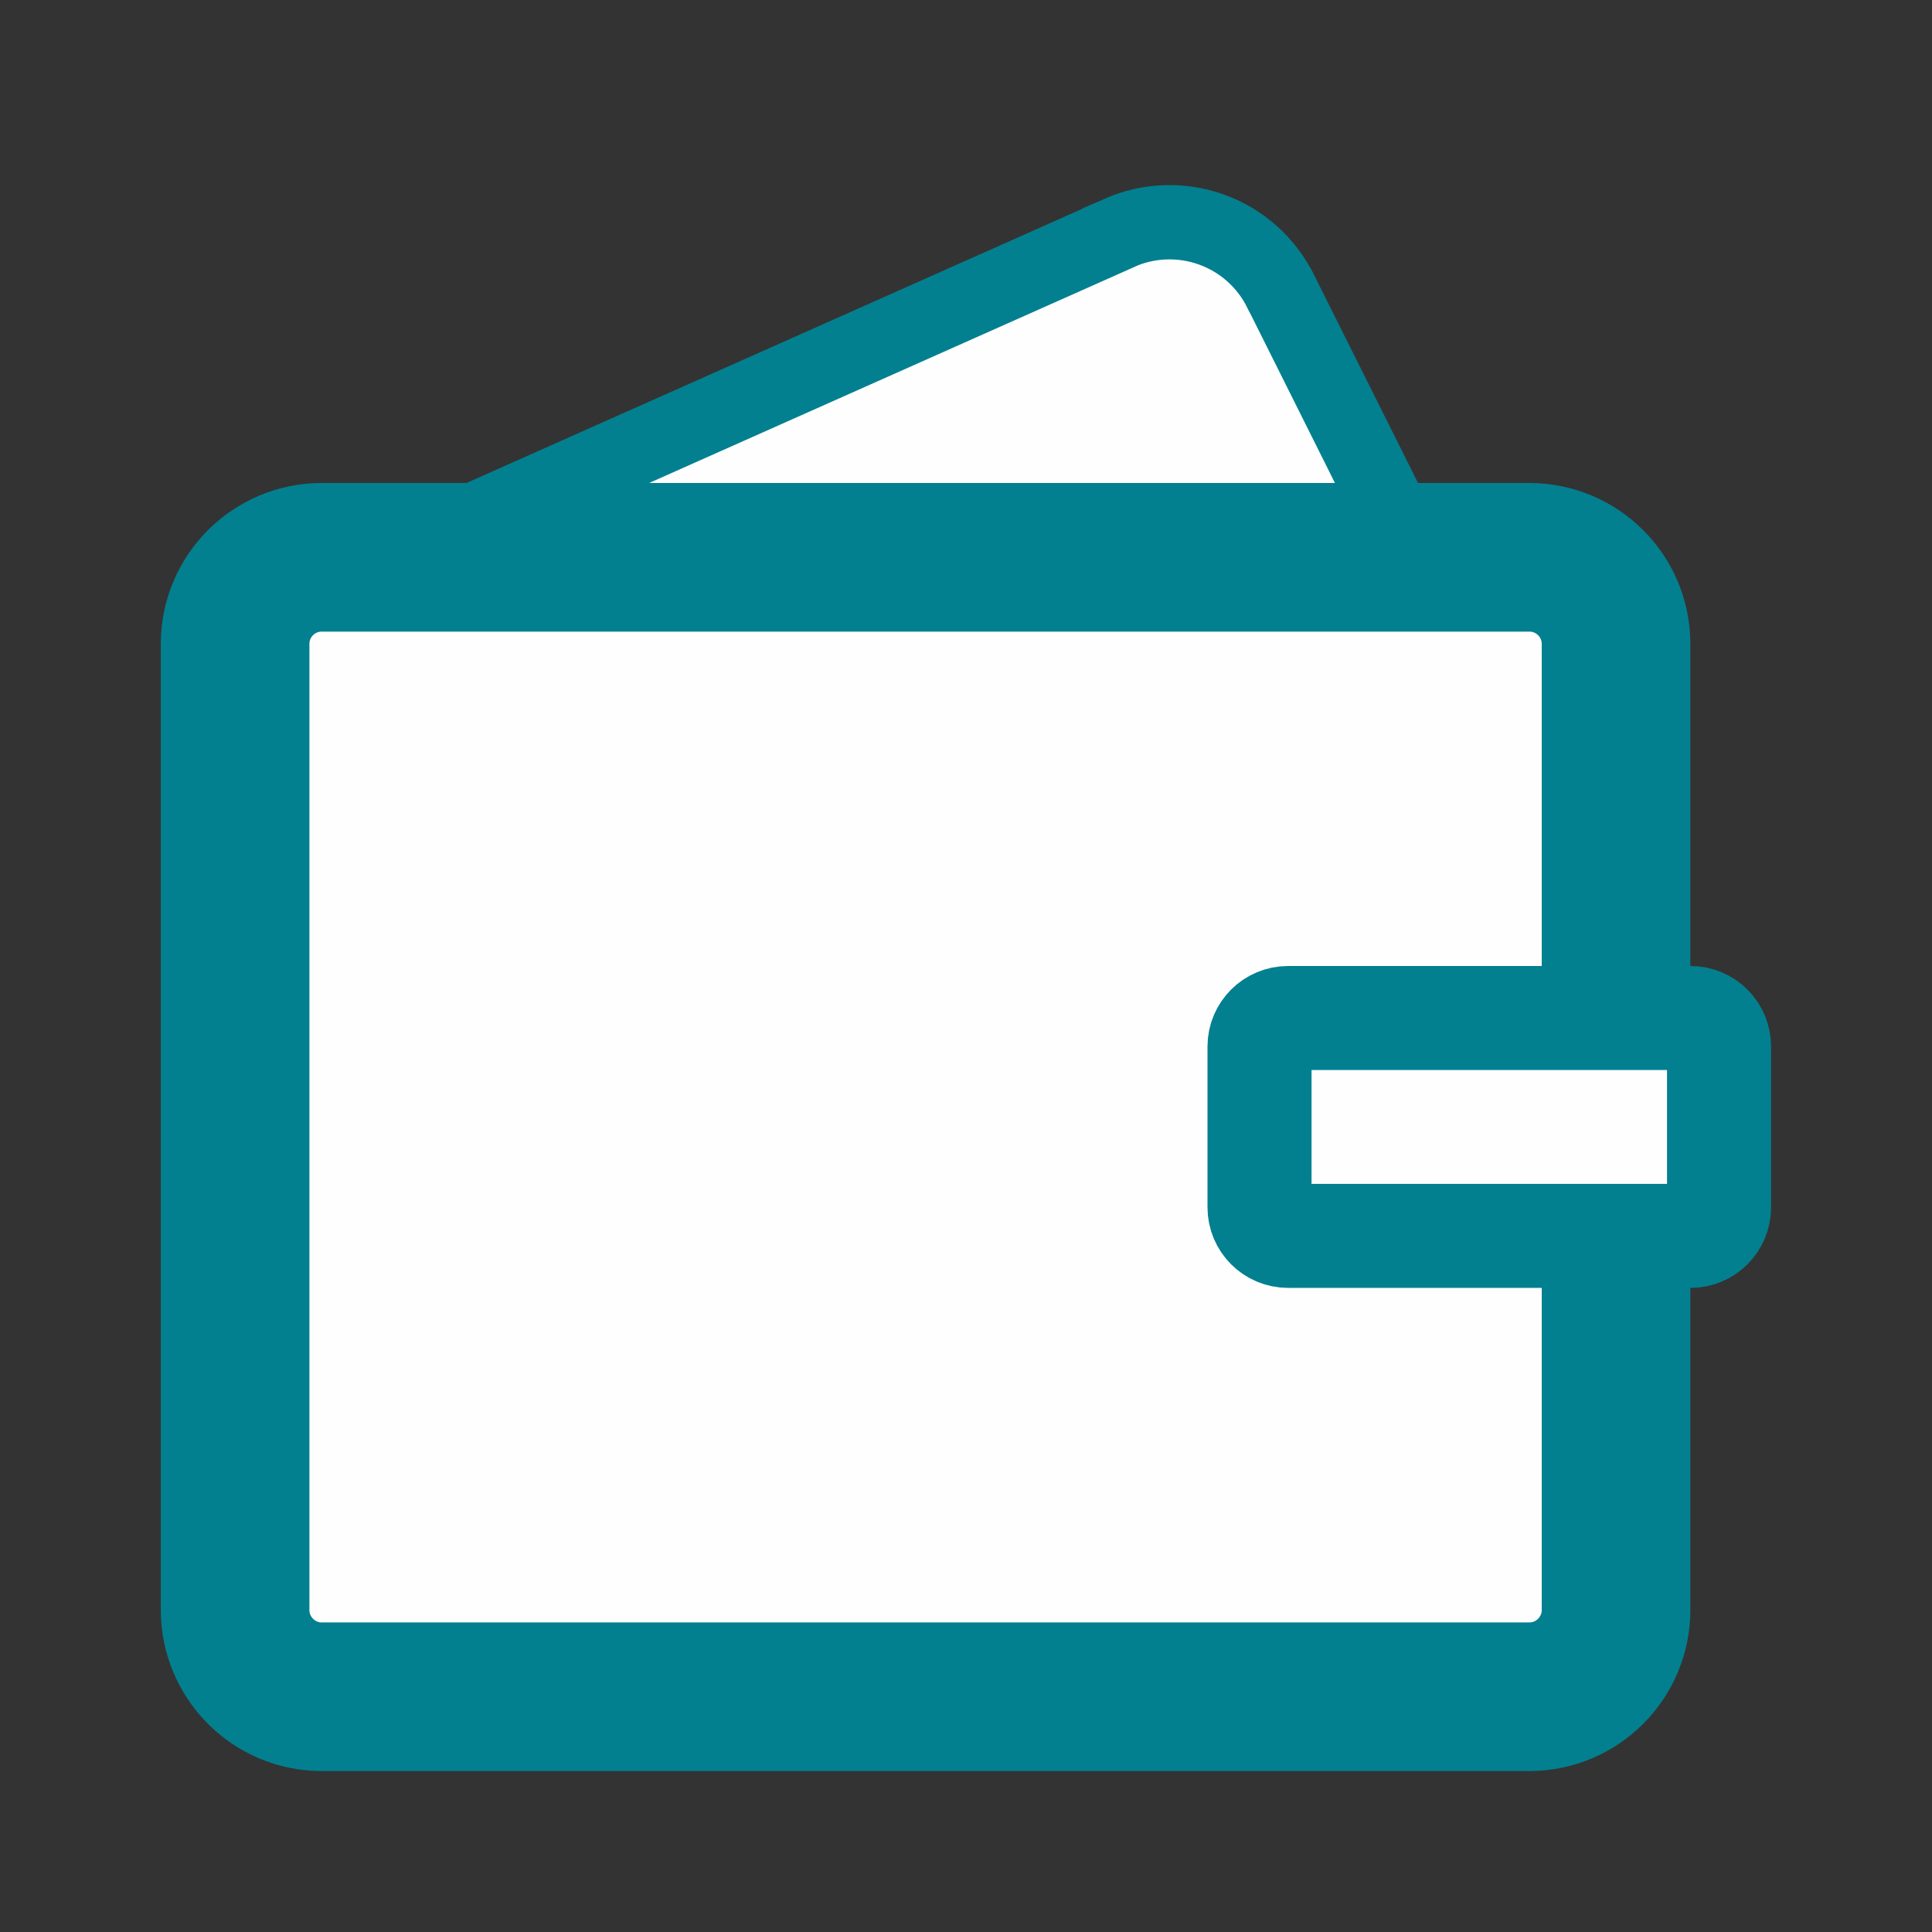
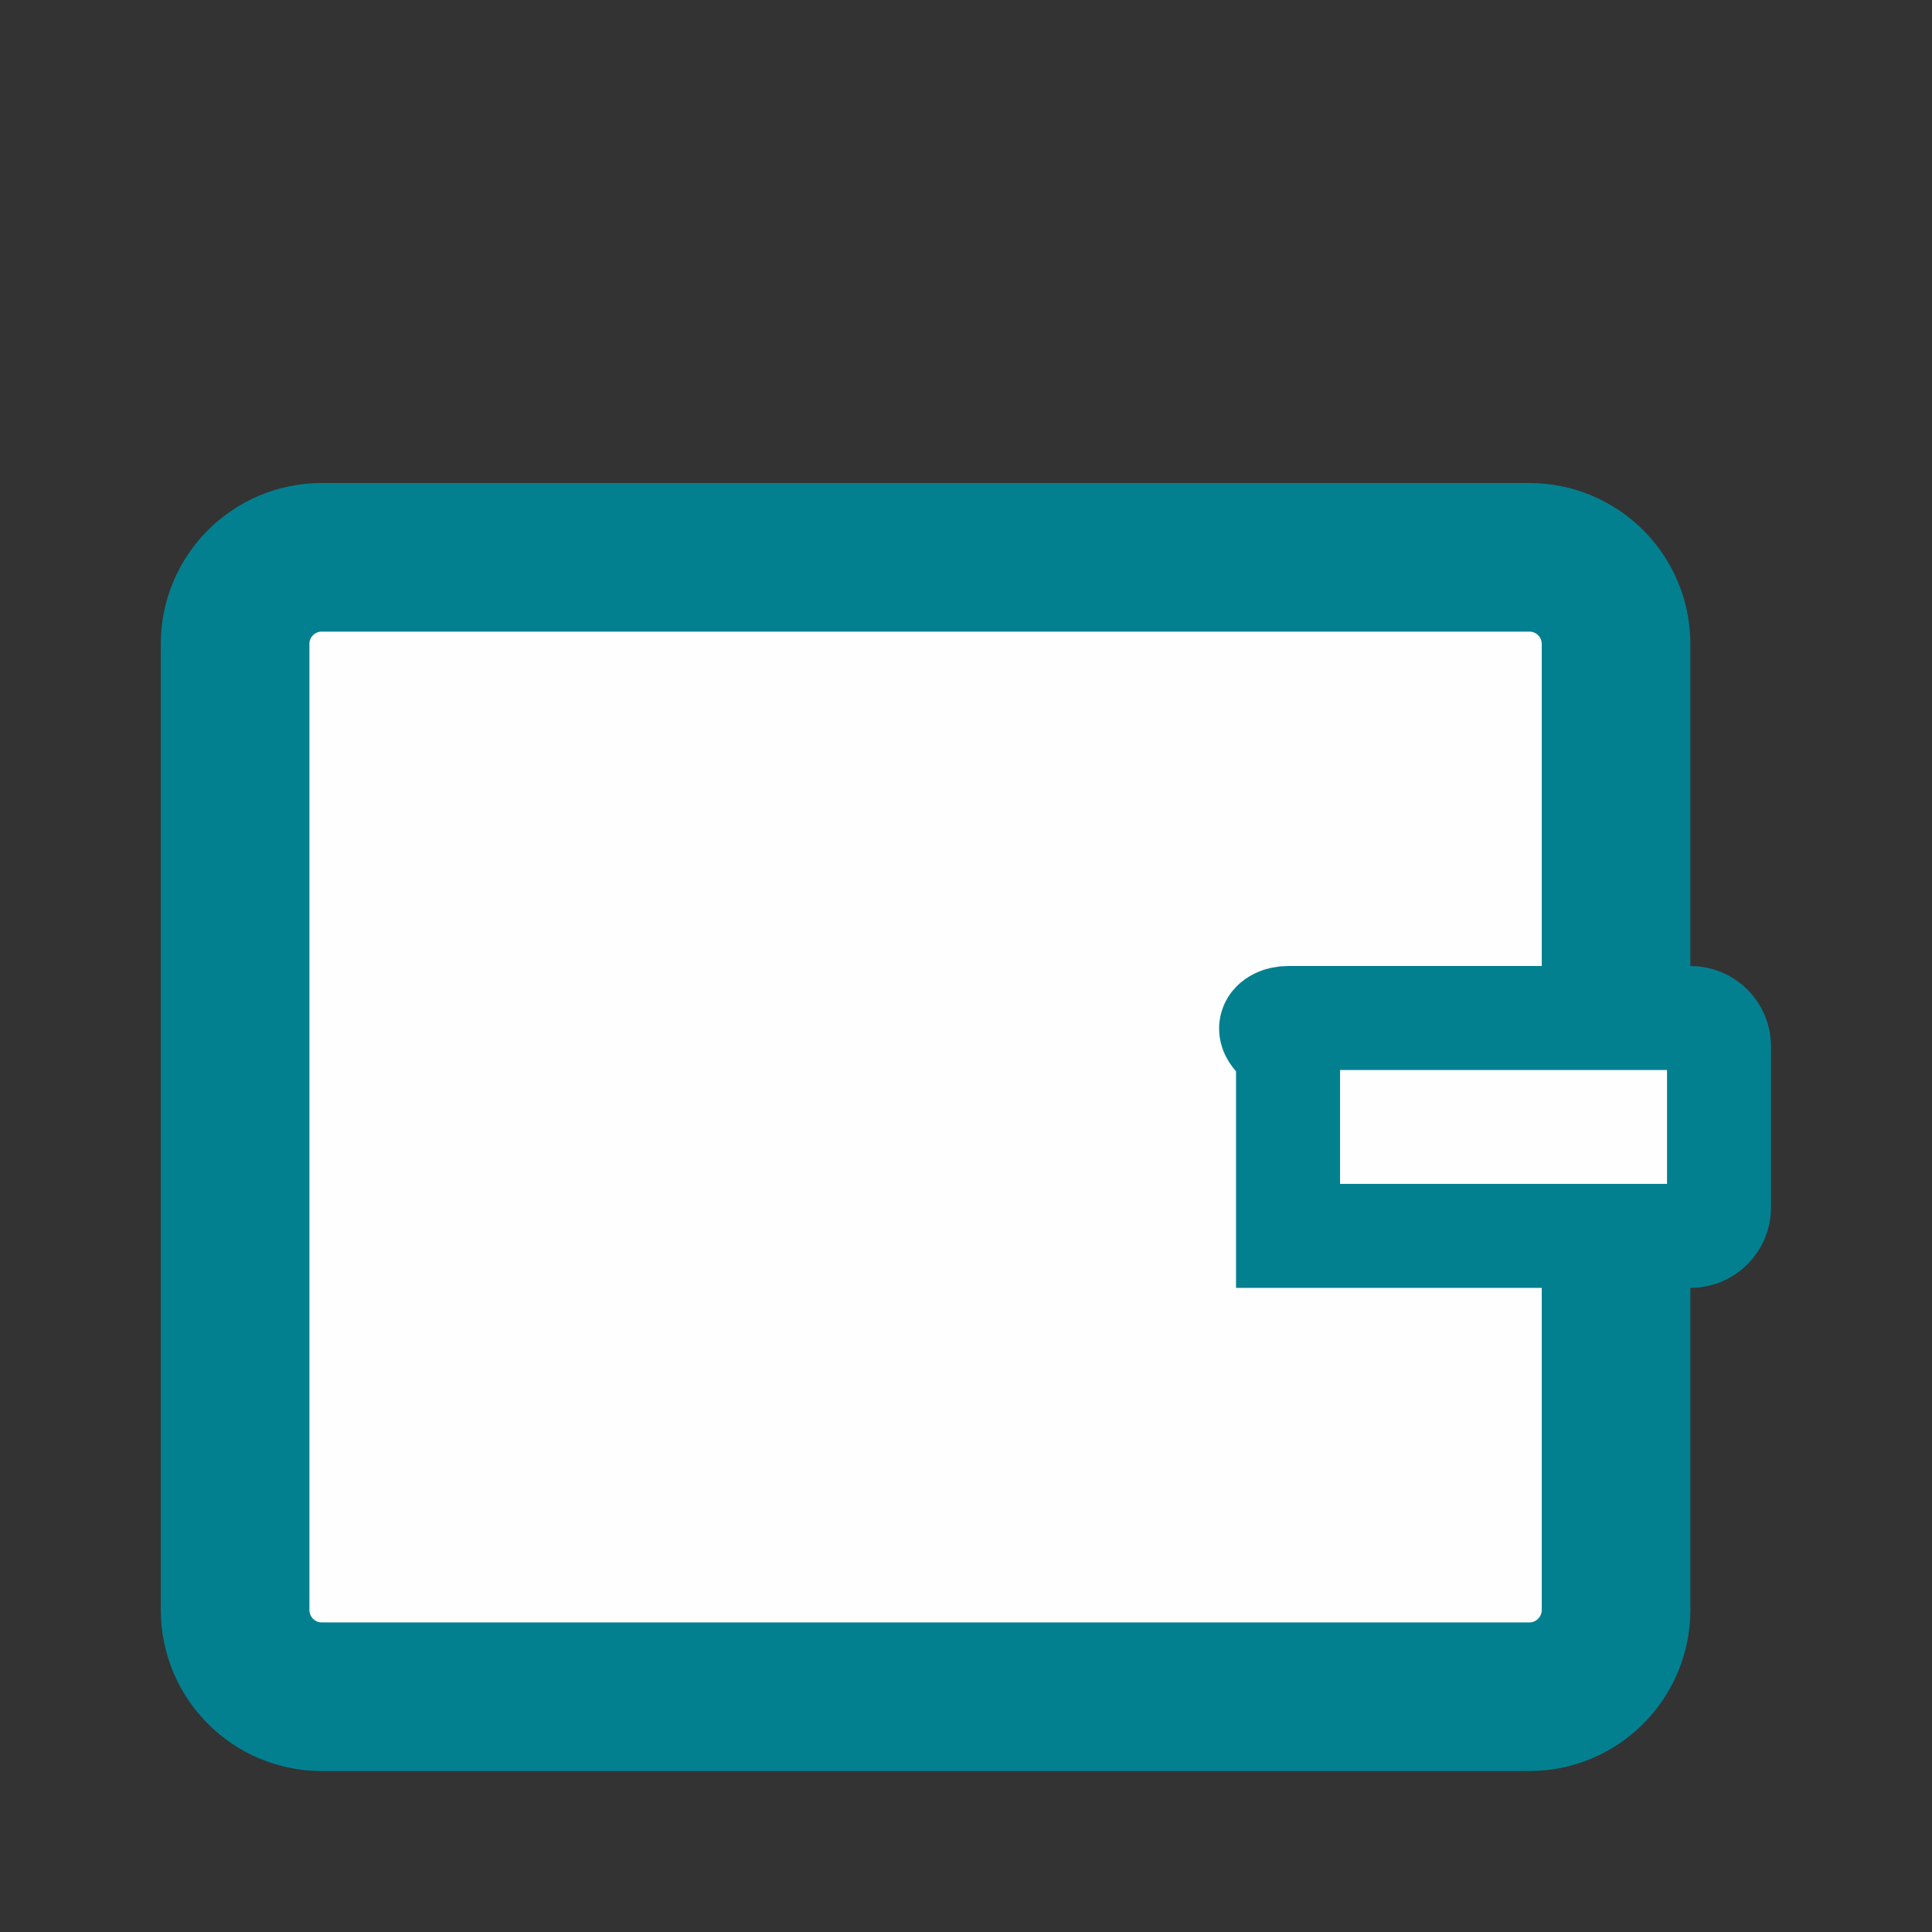
<svg xmlns="http://www.w3.org/2000/svg" width="13" height="13" viewBox="0 0 13 13" fill="none">
  <rect x="0" y="0" width="13" height="13" fill="#333333" stroke="none" />
-   <path d="M9.467 3.66L9.467 3.66C9.49 3.705 9.5 3.754 9.498 3.804C9.496 3.854 9.481 3.902 9.455 3.944C9.429 3.987 9.393 4.022 9.35 4.046C9.306 4.07 9.258 4.083 9.208 4.083H3.251C3.184 4.083 3.12 4.06 3.069 4.018C3.017 3.976 2.981 3.918 2.967 3.853C2.953 3.788 2.962 3.72 2.992 3.661C3.022 3.601 3.071 3.554 3.131 3.527L7.533 1.567C7.533 1.567 7.533 1.566 7.533 1.566C7.729 1.48 7.951 1.472 8.153 1.545C8.355 1.618 8.521 1.766 8.616 1.958L8.617 1.959L9.467 3.66Z" fill="#FEFEFE" stroke="#028090" stroke-width="0.5" />
  <path d="M2.165 3.75H10.29C10.613 3.75 10.874 4.011 10.874 4.333V10.833C10.874 11.155 10.613 11.417 10.29 11.417H2.165C1.843 11.417 1.582 11.155 1.582 10.833V4.333C1.582 4.011 1.843 3.75 2.165 3.75Z" fill="#FEFEFE" stroke="#028090" />
-   <path d="M8.667 6.85H11.375C11.481 6.85 11.567 6.936 11.567 7.041V8.124C11.567 8.23 11.481 8.316 11.375 8.316H8.667C8.561 8.316 8.475 8.23 8.475 8.124V7.041C8.475 6.936 8.561 6.85 8.667 6.85Z" fill="#FEFEFE" stroke="#028090" stroke-width="0.7" />
+   <path d="M8.667 6.85H11.375C11.481 6.85 11.567 6.936 11.567 7.041V8.124C11.567 8.23 11.481 8.316 11.375 8.316H8.667V7.041C8.475 6.936 8.561 6.85 8.667 6.85Z" fill="#FEFEFE" stroke="#028090" stroke-width="0.7" />
</svg>